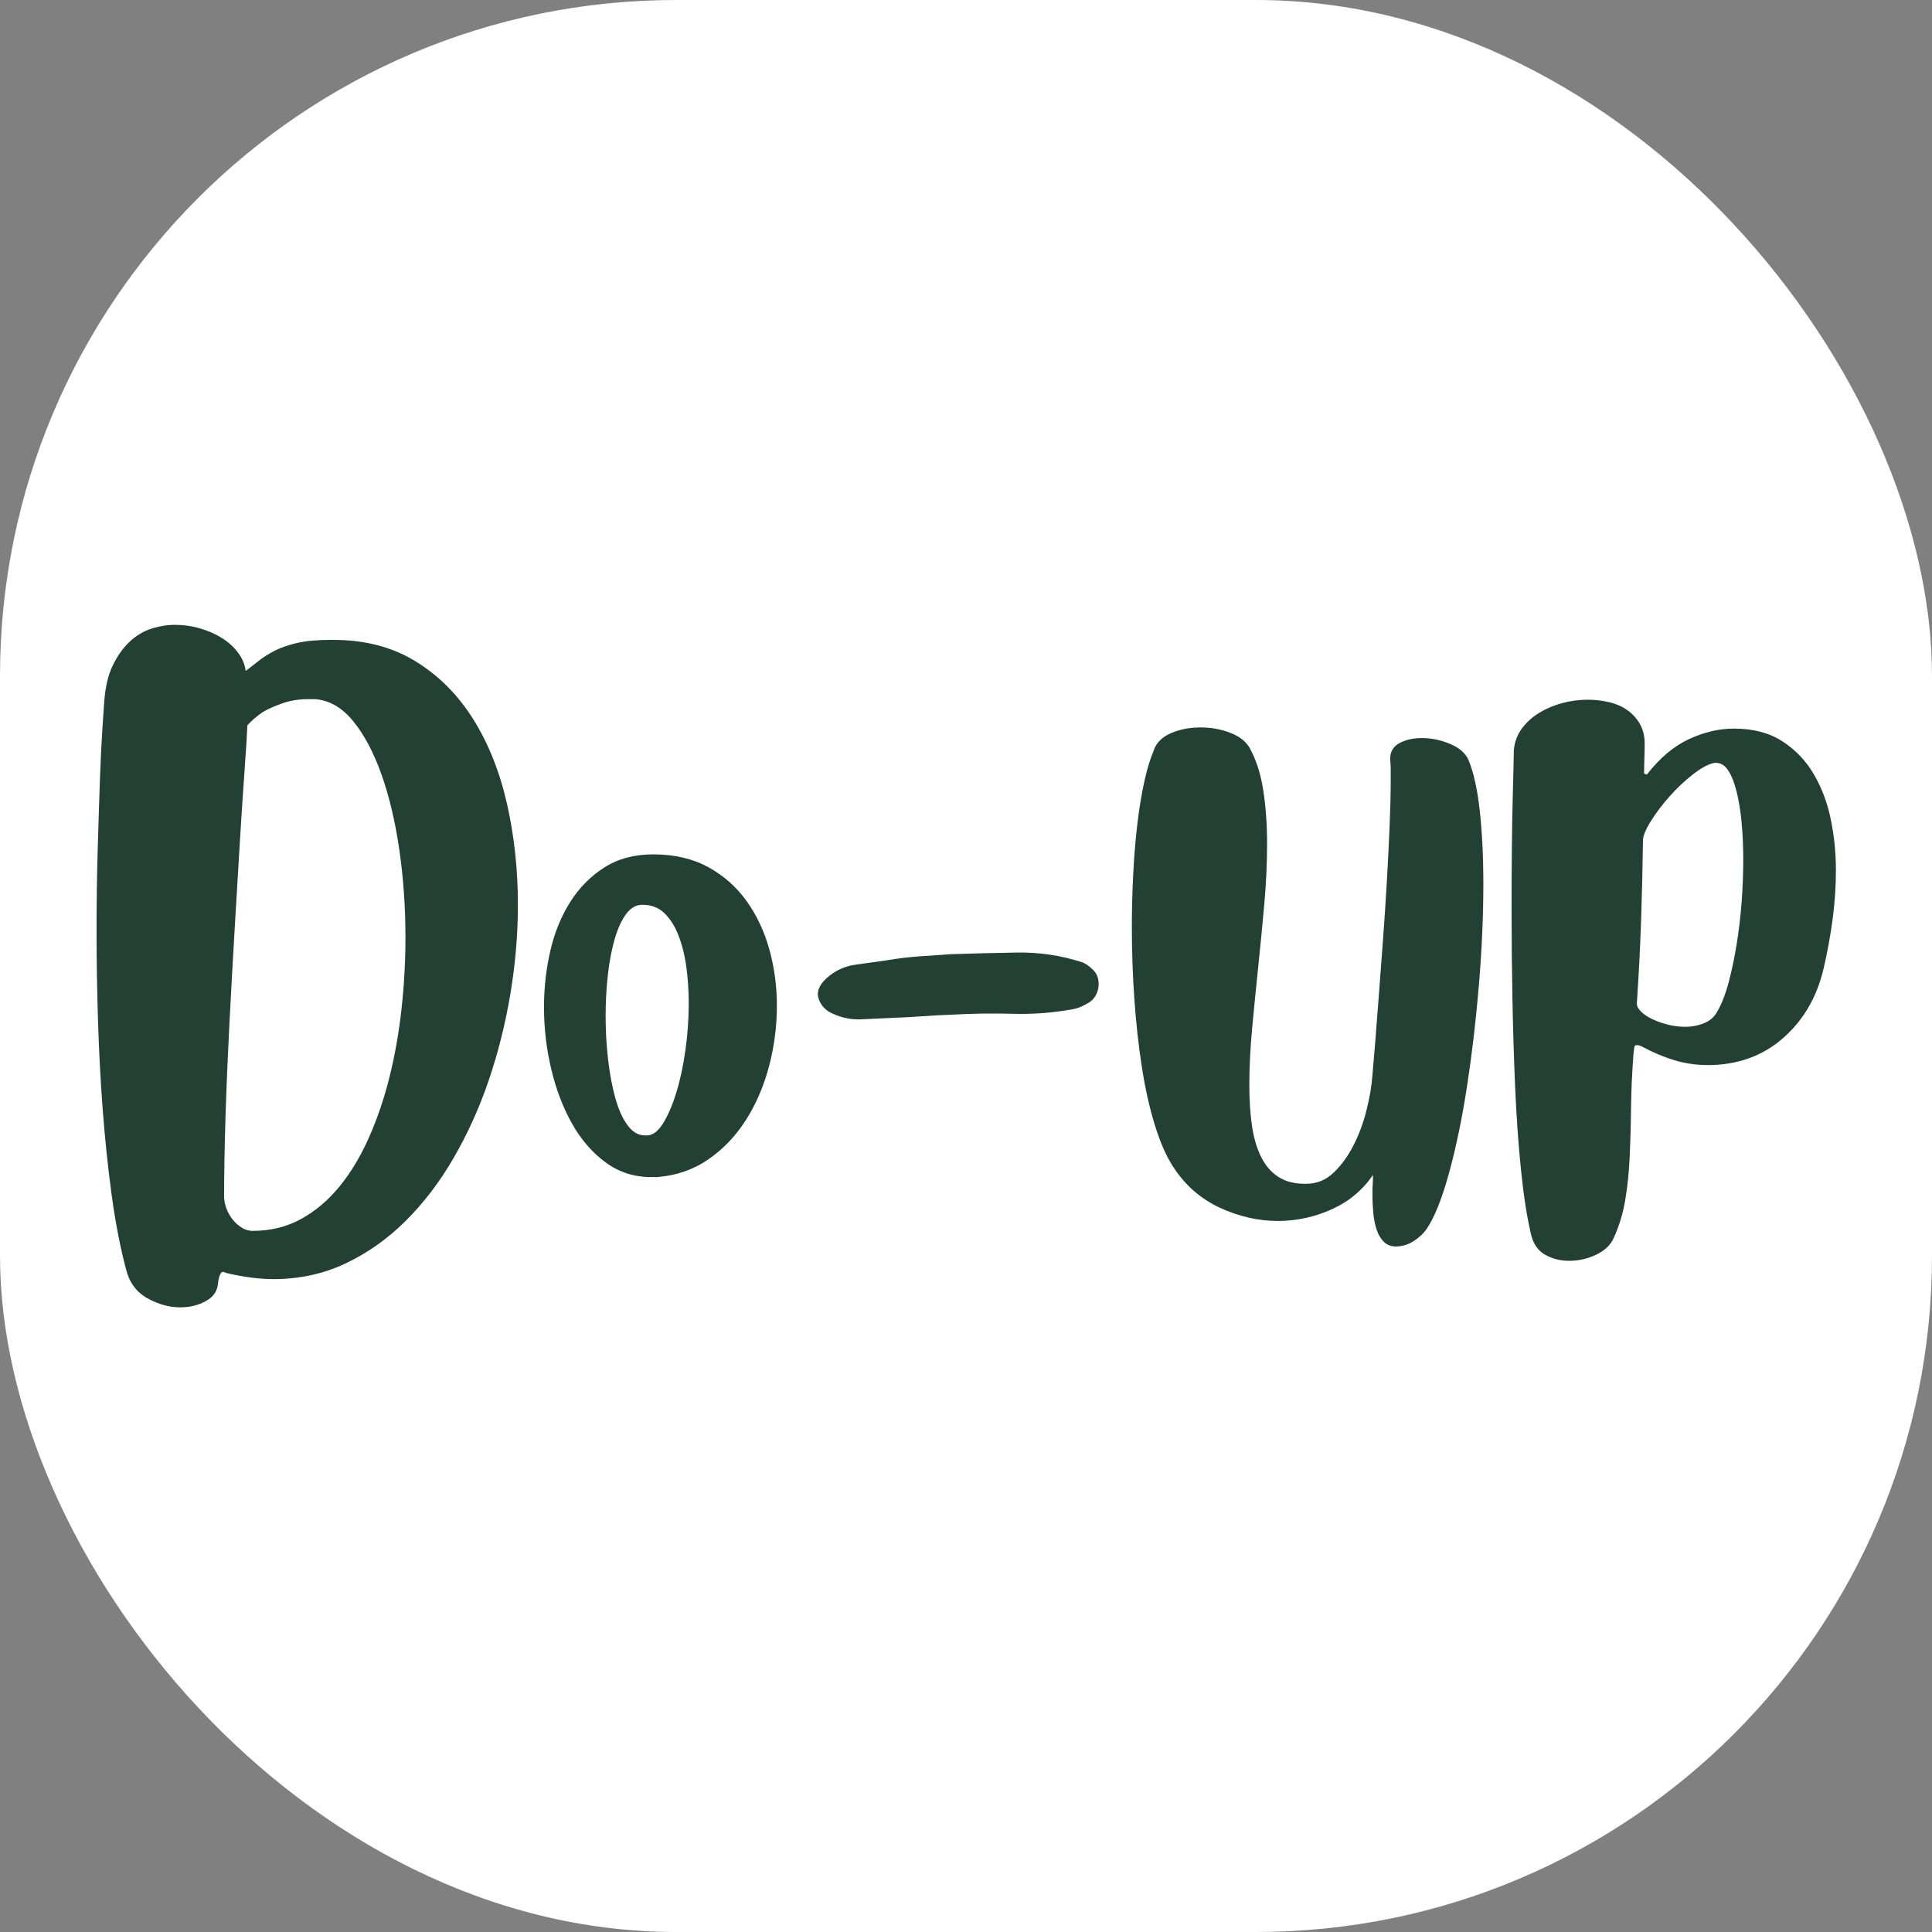
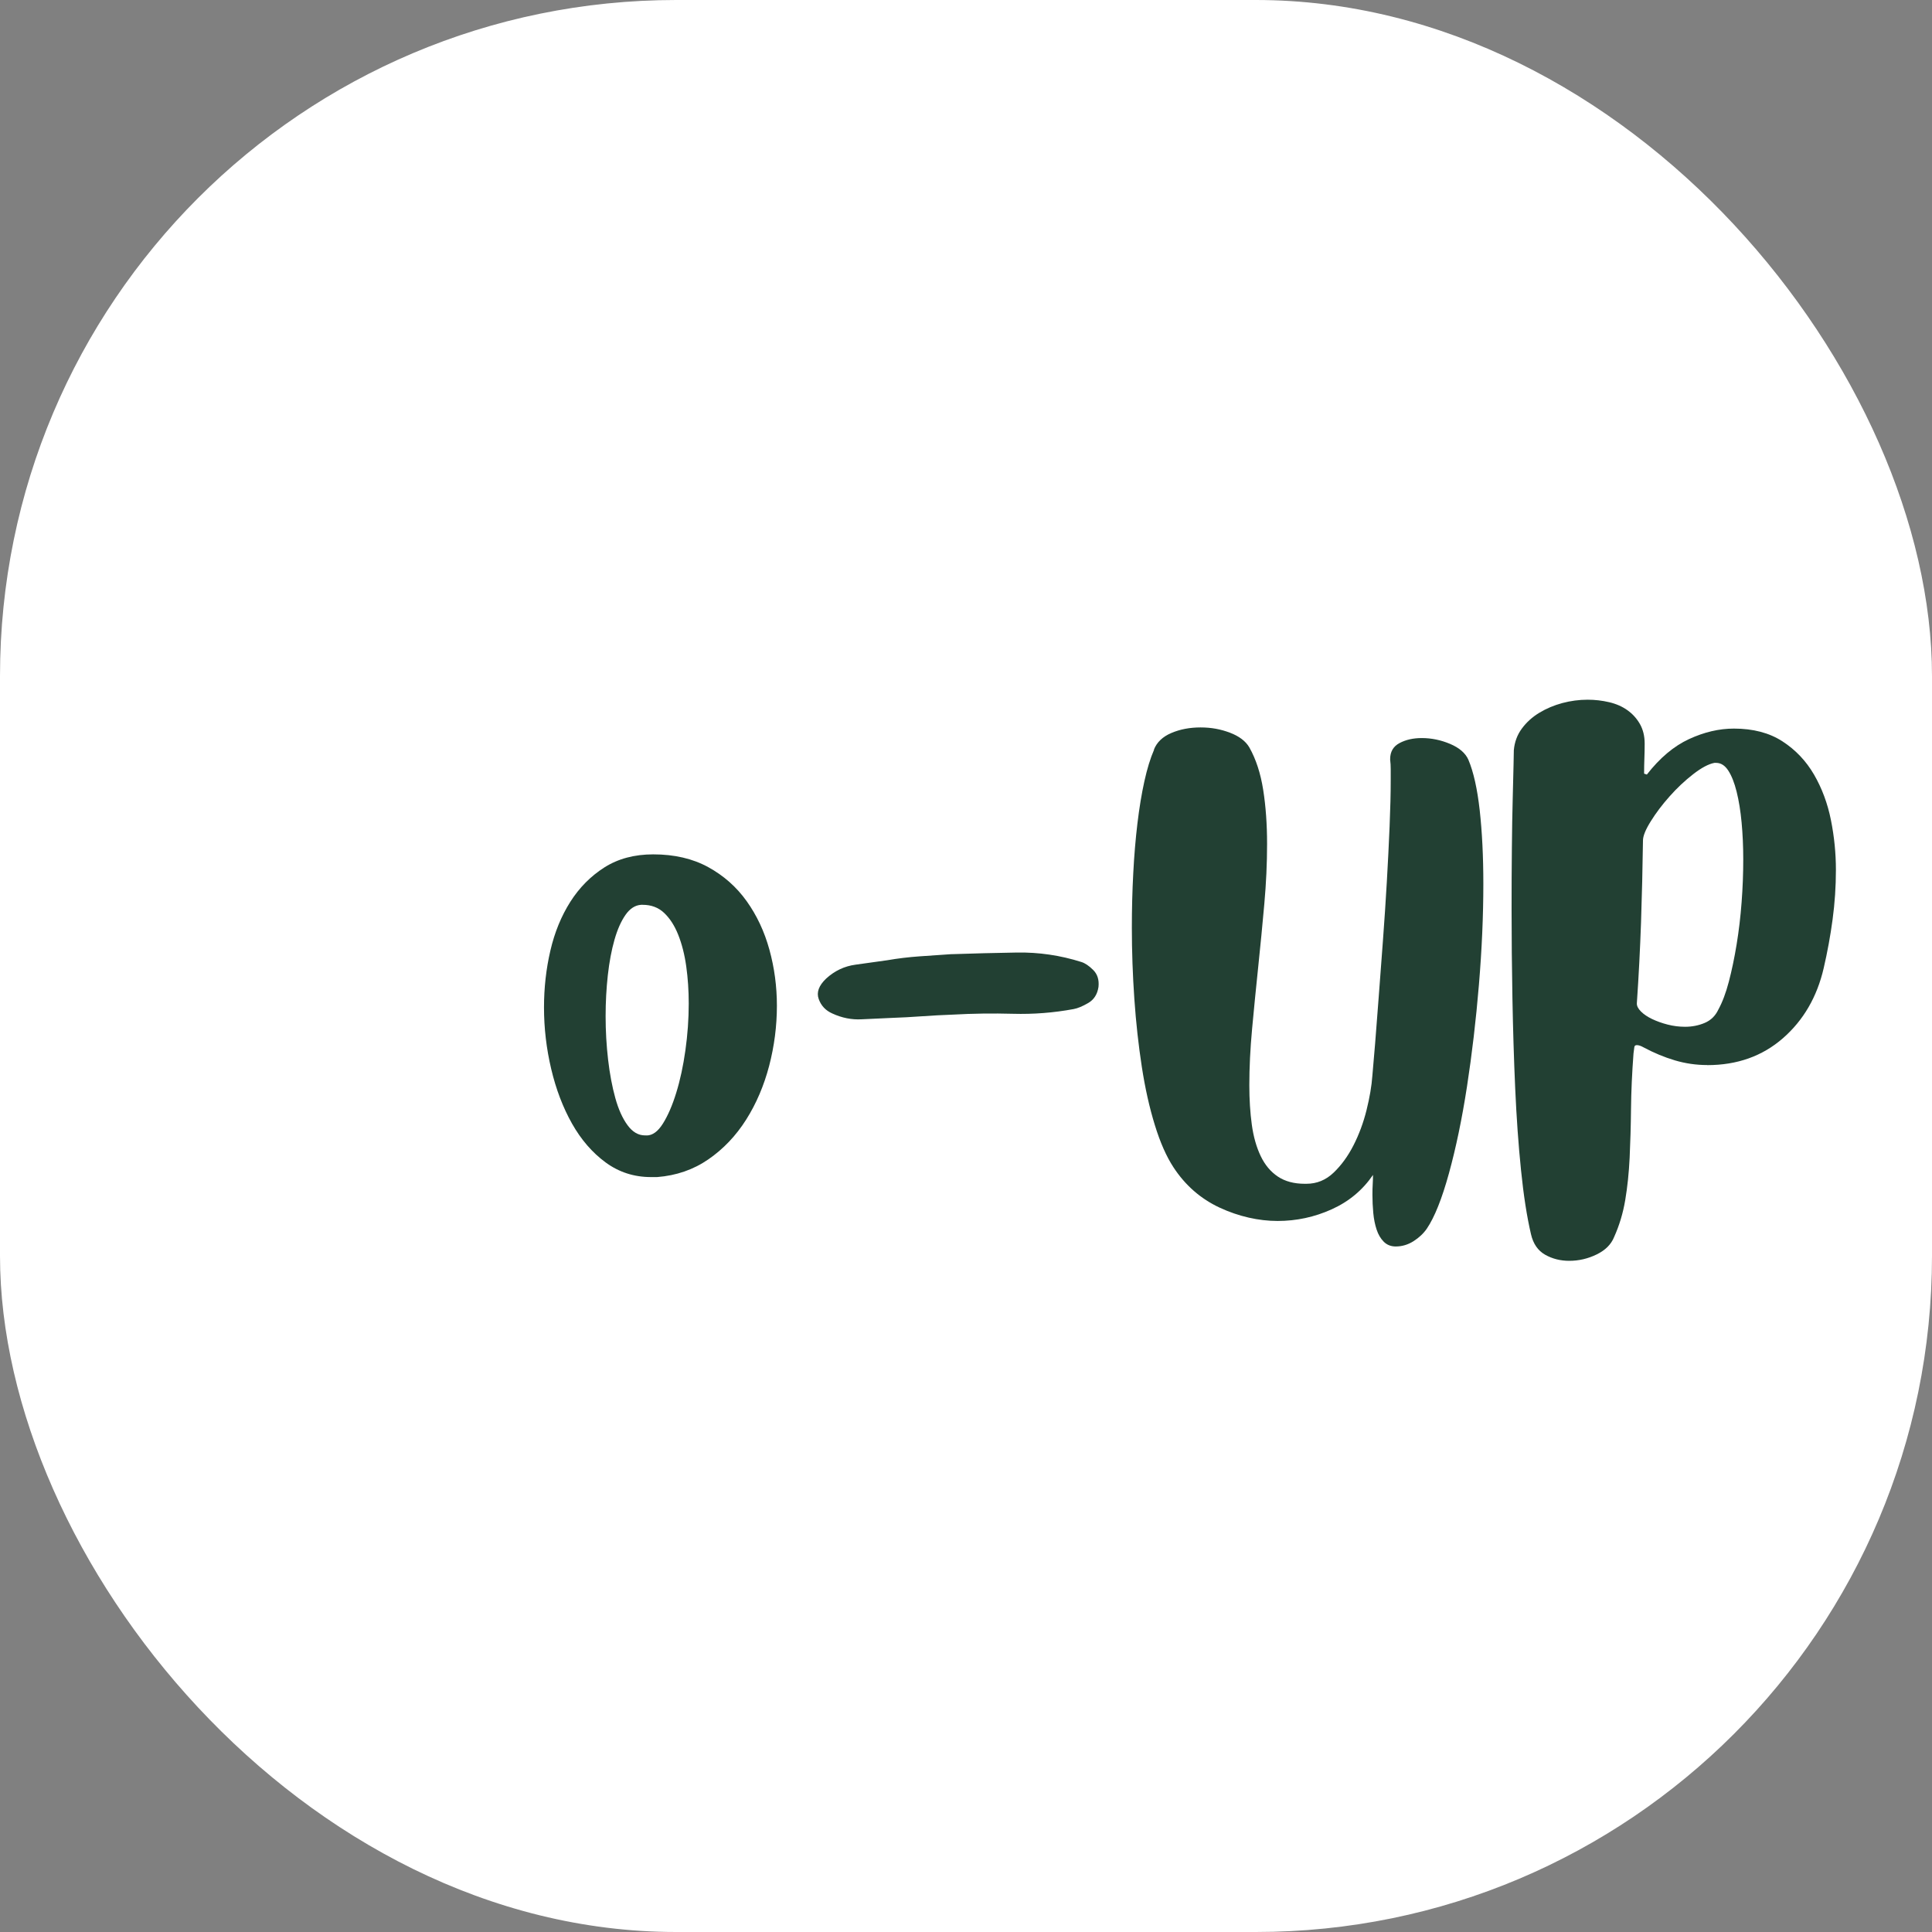
<svg xmlns="http://www.w3.org/2000/svg" version="1.1" width="1000" height="1000">
  <rect width="100%" height="100%" fill="#808080" stroke="none" />
  <g clip-path="url(#SvgjsClipPath1151)">
    <rect width="1000" height="1000" fill="#ffffff" />
    <g transform="matrix(1.816,0,0,1.816,50,323.415)">
      <svg version="1.1" width="495.73" height="194.53">
        <svg id="Layer_1" data-name="Layer 1" viewBox="0 0 495.73 194.53">
          <defs>
            <style>
      .cls-1 {
        fill: #224033;
      }
    </style>
            <clipPath id="SvgjsClipPath1151">
              <rect width="1000" height="1000" x="0" y="0" rx="350" ry="350" />
            </clipPath>
          </defs>
-           <path class="cls-1" d="M2.21,21.49c.32-4,1.13-7.35,2.45-10.03,1.32-2.69,2.9-4.9,4.74-6.64,1.84-1.74,3.9-2.98,6.16-3.71,2.26-.74,4.56-1.11,6.87-1.11s4.79.34,7.11,1.03c2.32.69,4.4,1.61,6.24,2.77,1.84,1.16,3.37,2.56,4.58,4.19,1.21,1.63,1.92,3.35,2.13,5.14,1.26-.95,2.53-1.92,3.79-2.92,1.26-1,2.77-1.95,4.5-2.84,1.74-.89,3.87-1.63,6.4-2.21,2.53-.58,5.74-.87,9.64-.87h.63c9.06,0,16.91,2.05,23.55,6.16,6.64,4.11,12.11,9.64,16.44,16.59,4.32,6.95,7.51,14.99,9.56,24.1,2.05,9.11,3.08,18.67,3.08,28.68,0,8.32-.71,16.75-2.13,25.28s-3.48,16.75-6.16,24.65c-2.69,7.9-6.03,15.3-10.03,22.2-4,6.9-8.59,12.9-13.75,18.02-5.16,5.11-10.88,9.14-17.15,12.09-6.27,2.95-13.09,4.42-20.46,4.42-4.01,0-8.48-.58-13.43-1.74-.42-.21-.74-.32-.95-.32-.63,0-1.11,1.05-1.42,3.16-.11,2.21-1.24,3.92-3.4,5.13-2.16,1.21-4.61,1.82-7.35,1.82-3.16,0-6.3-.87-9.4-2.61-3.11-1.74-5.14-4.5-6.08-8.3-1.69-6.43-3.06-13.54-4.11-21.33-1.05-7.8-1.9-15.88-2.53-24.26-.63-8.38-1.08-16.85-1.34-25.44-.26-8.58-.4-16.99-.4-25.21s.1-15.85.32-23.23c.21-7.37.42-13.99.63-19.83.21-5.85.45-10.77.71-14.78.26-4,.45-6.69.55-8.06ZM42.98,28.6c-.11,2.63-.37,6.85-.79,12.64-.42,5.8-.87,12.56-1.34,20.31-.47,7.74-.98,16.12-1.5,25.13-.53,9.01-1.03,18.04-1.5,27.1-.47,9.06-.84,17.86-1.11,26.39-.26,8.53-.4,16.12-.4,22.76,0,1.05.21,2.16.63,3.32.42,1.16,1,2.21,1.74,3.16.74.95,1.6,1.74,2.61,2.37,1,.63,2.03.95,3.08.95,5.16,0,9.8-1.13,13.91-3.4,4.11-2.27,7.77-5.37,10.98-9.32,3.21-3.95,6-8.61,8.38-13.99,2.37-5.37,4.32-11.14,5.85-17.3,1.53-6.16,2.66-12.62,3.4-19.36.74-6.74,1.11-13.48,1.11-20.23,0-8.64-.58-16.96-1.74-24.97-1.16-8-2.84-15.14-5.06-21.41-2.21-6.27-4.9-11.35-8.06-15.25-3.16-3.9-6.8-6.01-10.9-6.32h-1.9c-2.74,0-5.21.4-7.43,1.19s-4.06,1.61-5.53,2.45c-1.69,1.16-3.16,2.42-4.42,3.79Z" />
          <path class="cls-1" d="M158.66,65.42c6.01,0,11.22,1.21,15.65,3.63,4.42,2.42,8.08,5.66,10.98,9.72,2.9,4.06,5.06,8.67,6.48,13.83,1.42,5.16,2.13,10.48,2.13,15.96,0,5.79-.74,11.51-2.21,17.15-1.48,5.63-3.66,10.75-6.56,15.33-2.9,4.58-6.48,8.35-10.75,11.3-4.27,2.95-9.14,4.63-14.62,5.06h-1.74c-4.85,0-9.17-1.4-12.96-4.19-3.79-2.79-6.98-6.48-9.56-11.06-2.58-4.58-4.56-9.77-5.93-15.57-1.37-5.79-2.05-11.64-2.05-17.54,0-5.58.6-10.98,1.82-16.2,1.21-5.21,3.11-9.85,5.69-13.91,2.58-4.05,5.82-7.32,9.72-9.8,3.9-2.47,8.53-3.71,13.91-3.71ZM156.76,145.54c1.68,0,3.24-1.13,4.66-3.4,1.42-2.27,2.69-5.19,3.79-8.77,1.11-3.58,1.98-7.61,2.61-12.09.63-4.48.95-8.93.95-13.35,0-3.69-.24-7.22-.71-10.59-.47-3.37-1.24-6.37-2.29-9.01-1.05-2.63-2.4-4.71-4.03-6.24-1.63-1.53-3.66-2.29-6.08-2.29h-.47c-1.69.11-3.16,1.05-4.42,2.84-1.26,1.79-2.32,4.16-3.16,7.11-.84,2.95-1.48,6.32-1.9,10.11-.42,3.79-.63,7.69-.63,11.69,0,4.22.24,8.35.71,12.41.47,4.05,1.16,7.69,2.05,10.9.89,3.21,2.05,5.79,3.48,7.74,1.42,1.95,3.08,2.92,4.98,2.92h.47Z" />
          <path class="cls-1" d="M243.68,93.87c6.21-.21,12.43-.37,18.65-.47,6.21-.1,12.33.79,18.33,2.69,1.05.32,2.19,1.08,3.4,2.29,1.21,1.21,1.71,2.82,1.5,4.82-.32,2.11-1.29,3.63-2.92,4.58-1.63.95-3.03,1.53-4.19,1.74-5.69,1.05-11.43,1.5-17.23,1.34-5.79-.16-11.54-.08-17.23.24-2.95.11-5.87.26-8.77.47-2.9.21-5.82.37-8.77.47-2.74.11-5.53.24-8.38.39-2.84.16-5.64-.39-8.38-1.66-1.9-.84-3.19-2.21-3.87-4.11-.69-1.9.02-3.84,2.13-5.85,2.42-2.21,5.21-3.53,8.38-3.95,3.16-.42,6.16-.84,9.01-1.26,3.05-.53,6.11-.89,9.17-1.11,3.05-.21,6.11-.42,9.17-.63Z" />
          <path class="cls-1" d="M301.36,35.56c.84-2.11,2.5-3.69,4.98-4.74,2.47-1.05,5.24-1.58,8.3-1.58s5.74.5,8.38,1.5c2.63,1,4.48,2.4,5.53,4.19,1.9,3.37,3.21,7.4,3.95,12.09.74,4.69,1.11,9.83,1.11,15.41s-.26,11.2-.79,17.15c-.53,5.95-1.11,11.93-1.74,17.94-.63,6.01-1.21,11.88-1.74,17.62-.53,5.74-.79,11.09-.79,16.04,0,4.11.24,7.87.71,11.3.47,3.42,1.32,6.4,2.53,8.93,1.21,2.53,2.84,4.48,4.9,5.85,2.05,1.37,4.61,2.05,7.66,2.05h.47c2.95,0,5.53-1.05,7.74-3.16,2.21-2.11,4.11-4.72,5.69-7.82s2.82-6.45,3.71-10.03c.89-3.58,1.45-6.85,1.66-9.8.21-2.21.47-5.29.79-9.24.32-3.95.66-8.4,1.03-13.35.37-4.95.76-10.24,1.19-15.88.42-5.63.79-11.22,1.11-16.75.32-5.53.58-10.8.79-15.8.21-5,.32-9.4.32-13.2v-3.16c0-.95-.05-1.84-.16-2.69v-.16c0-2.11.89-3.63,2.69-4.58,1.79-.95,3.9-1.42,6.32-1.42,2.74,0,5.42.55,8.06,1.66,2.63,1.11,4.37,2.61,5.22,4.5,1.47,3.48,2.55,8.3,3.24,14.46.68,6.16,1.03,13.14,1.03,20.94,0,9.06-.42,18.65-1.26,28.76-.84,10.11-1.98,19.78-3.4,29-1.42,9.22-3.14,17.46-5.14,24.73-2,7.27-4.11,12.54-6.32,15.8-.95,1.37-2.21,2.55-3.79,3.56-1.58,1-3.27,1.5-5.06,1.5-1.37,0-2.5-.45-3.4-1.34-.9-.9-1.58-2.05-2.05-3.48s-.79-3-.95-4.74c-.16-1.74-.24-3.45-.24-5.14,0-1.16.02-2.19.08-3.08.05-.9.08-1.77.08-2.61-2.95,4.32-6.87,7.59-11.77,9.8-4.9,2.21-10.03,3.32-15.41,3.32s-11.09-1.27-16.51-3.79c-5.43-2.53-9.83-6.38-13.2-11.54-2-3.06-3.77-7.06-5.29-12.01-1.53-4.95-2.77-10.48-3.71-16.59s-1.66-12.56-2.13-19.36-.71-13.56-.71-20.31c0-5.27.13-10.43.4-15.49.26-5.06.66-9.8,1.19-14.22.53-4.42,1.19-8.43,1.98-12.01.79-3.58,1.71-6.58,2.77-9.01Z" />
          <path class="cls-1" d="M459.07,125.47c-3.16,0-6.24-.45-9.24-1.34-3-.89-5.98-2.13-8.93-3.71-.74-.42-1.37-.63-1.9-.63-.42,0-.66.19-.71.55-.05.37-.13.97-.24,1.82-.42,5.58-.66,10.85-.71,15.8-.05,4.95-.19,9.59-.39,13.91-.21,4.32-.63,8.35-1.26,12.09-.63,3.74-1.69,7.24-3.16,10.51-.84,2.11-2.5,3.77-4.98,4.98-2.48,1.21-5.08,1.82-7.82,1.82-2.53,0-4.82-.58-6.87-1.74-2.05-1.16-3.4-3.11-4.03-5.85-1.16-4.95-2.11-11.04-2.84-18.25-.74-7.22-1.29-14.99-1.66-23.31-.37-8.32-.63-16.88-.79-25.68-.16-8.79-.24-17.2-.24-25.21,0-6.21.02-12.01.08-17.38.05-5.37.13-10.11.24-14.22.1-4.11.18-7.37.24-9.8.05-2.42.08-3.79.08-4.11.21-2.32.97-4.37,2.29-6.16,1.32-1.79,2.98-3.29,4.98-4.5,2-1.21,4.19-2.13,6.56-2.77,2.37-.63,4.77-.95,7.19-.95,2.11,0,4.16.24,6.16.71,2,.47,3.74,1.24,5.21,2.29,1.47,1.05,2.66,2.37,3.56,3.95.89,1.58,1.34,3.42,1.34,5.53v.16c0,1.37-.03,2.74-.08,4.11-.05,1.37-.08,2.79-.08,4.27.1.11.21.16.31.16s.26.05.47.16c3.69-4.74,7.69-8.11,12.01-10.11,4.32-2,8.59-3,12.8-3,5.48,0,10.09,1.21,13.83,3.63,3.74,2.42,6.74,5.58,9.01,9.48,2.26,3.9,3.87,8.22,4.82,12.96.95,4.74,1.42,9.48,1.42,14.22s-.32,9.46-.95,14.14c-.63,4.69-1.48,9.3-2.53,13.83-1.9,8.22-5.77,14.88-11.62,19.99-5.85,5.11-13.04,7.67-21.57,7.67ZM439,107.93c0,.74.39,1.5,1.19,2.29.79.79,1.84,1.5,3.16,2.13,1.32.63,2.79,1.16,4.42,1.58,1.63.42,3.29.63,4.98.63,2,0,3.87-.37,5.61-1.11,1.74-.74,3.03-2,3.87-3.79,1.16-2.11,2.16-4.77,3-7.98.84-3.21,1.58-6.74,2.21-10.59.63-3.84,1.11-7.85,1.42-12.01.32-4.16.47-8.24.47-12.25,0-3.69-.16-7.19-.47-10.51s-.79-6.24-1.42-8.77c-.63-2.53-1.42-4.53-2.37-6-.95-1.47-2.11-2.21-3.48-2.21h-.47c-1.69.32-3.71,1.4-6.08,3.24-2.37,1.84-4.61,3.95-6.71,6.32-2.11,2.37-3.9,4.74-5.37,7.11-1.48,2.37-2.21,4.19-2.21,5.45-.11,7.8-.29,15.54-.55,23.23-.27,7.69-.66,15.38-1.19,23.07v.16Z" />
        </svg>
      </svg>
    </g>
  </g>
</svg>